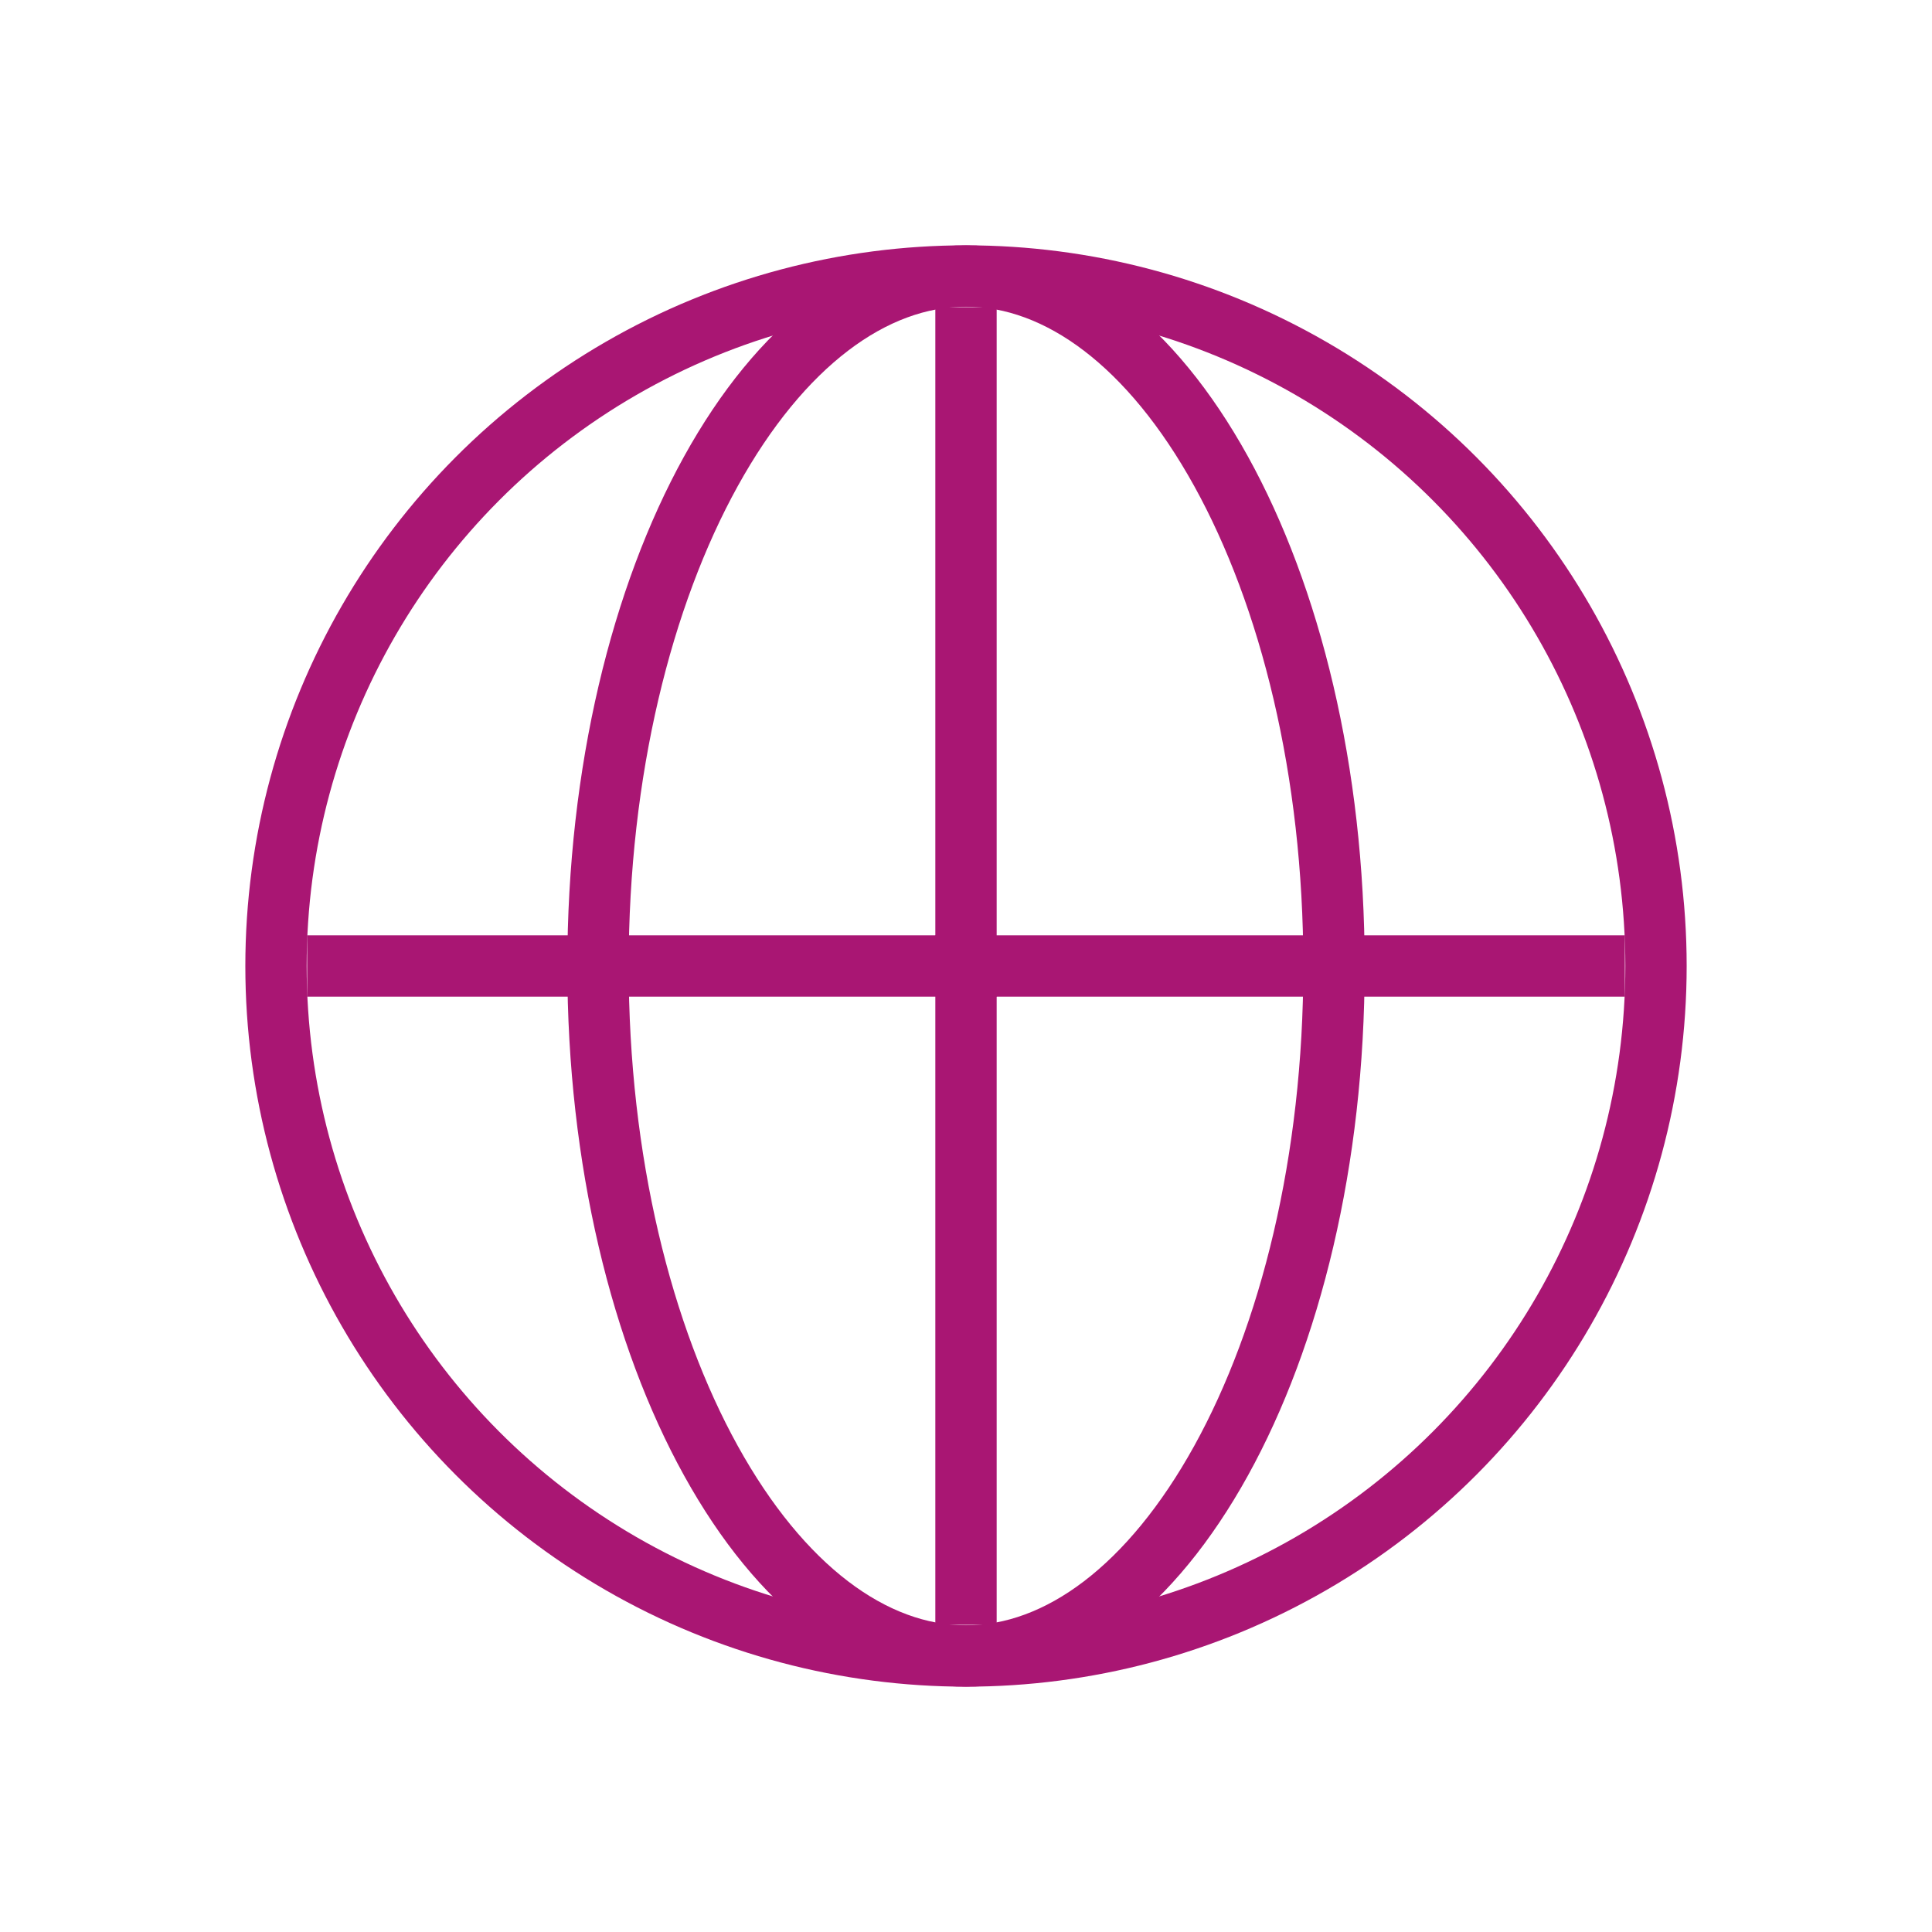
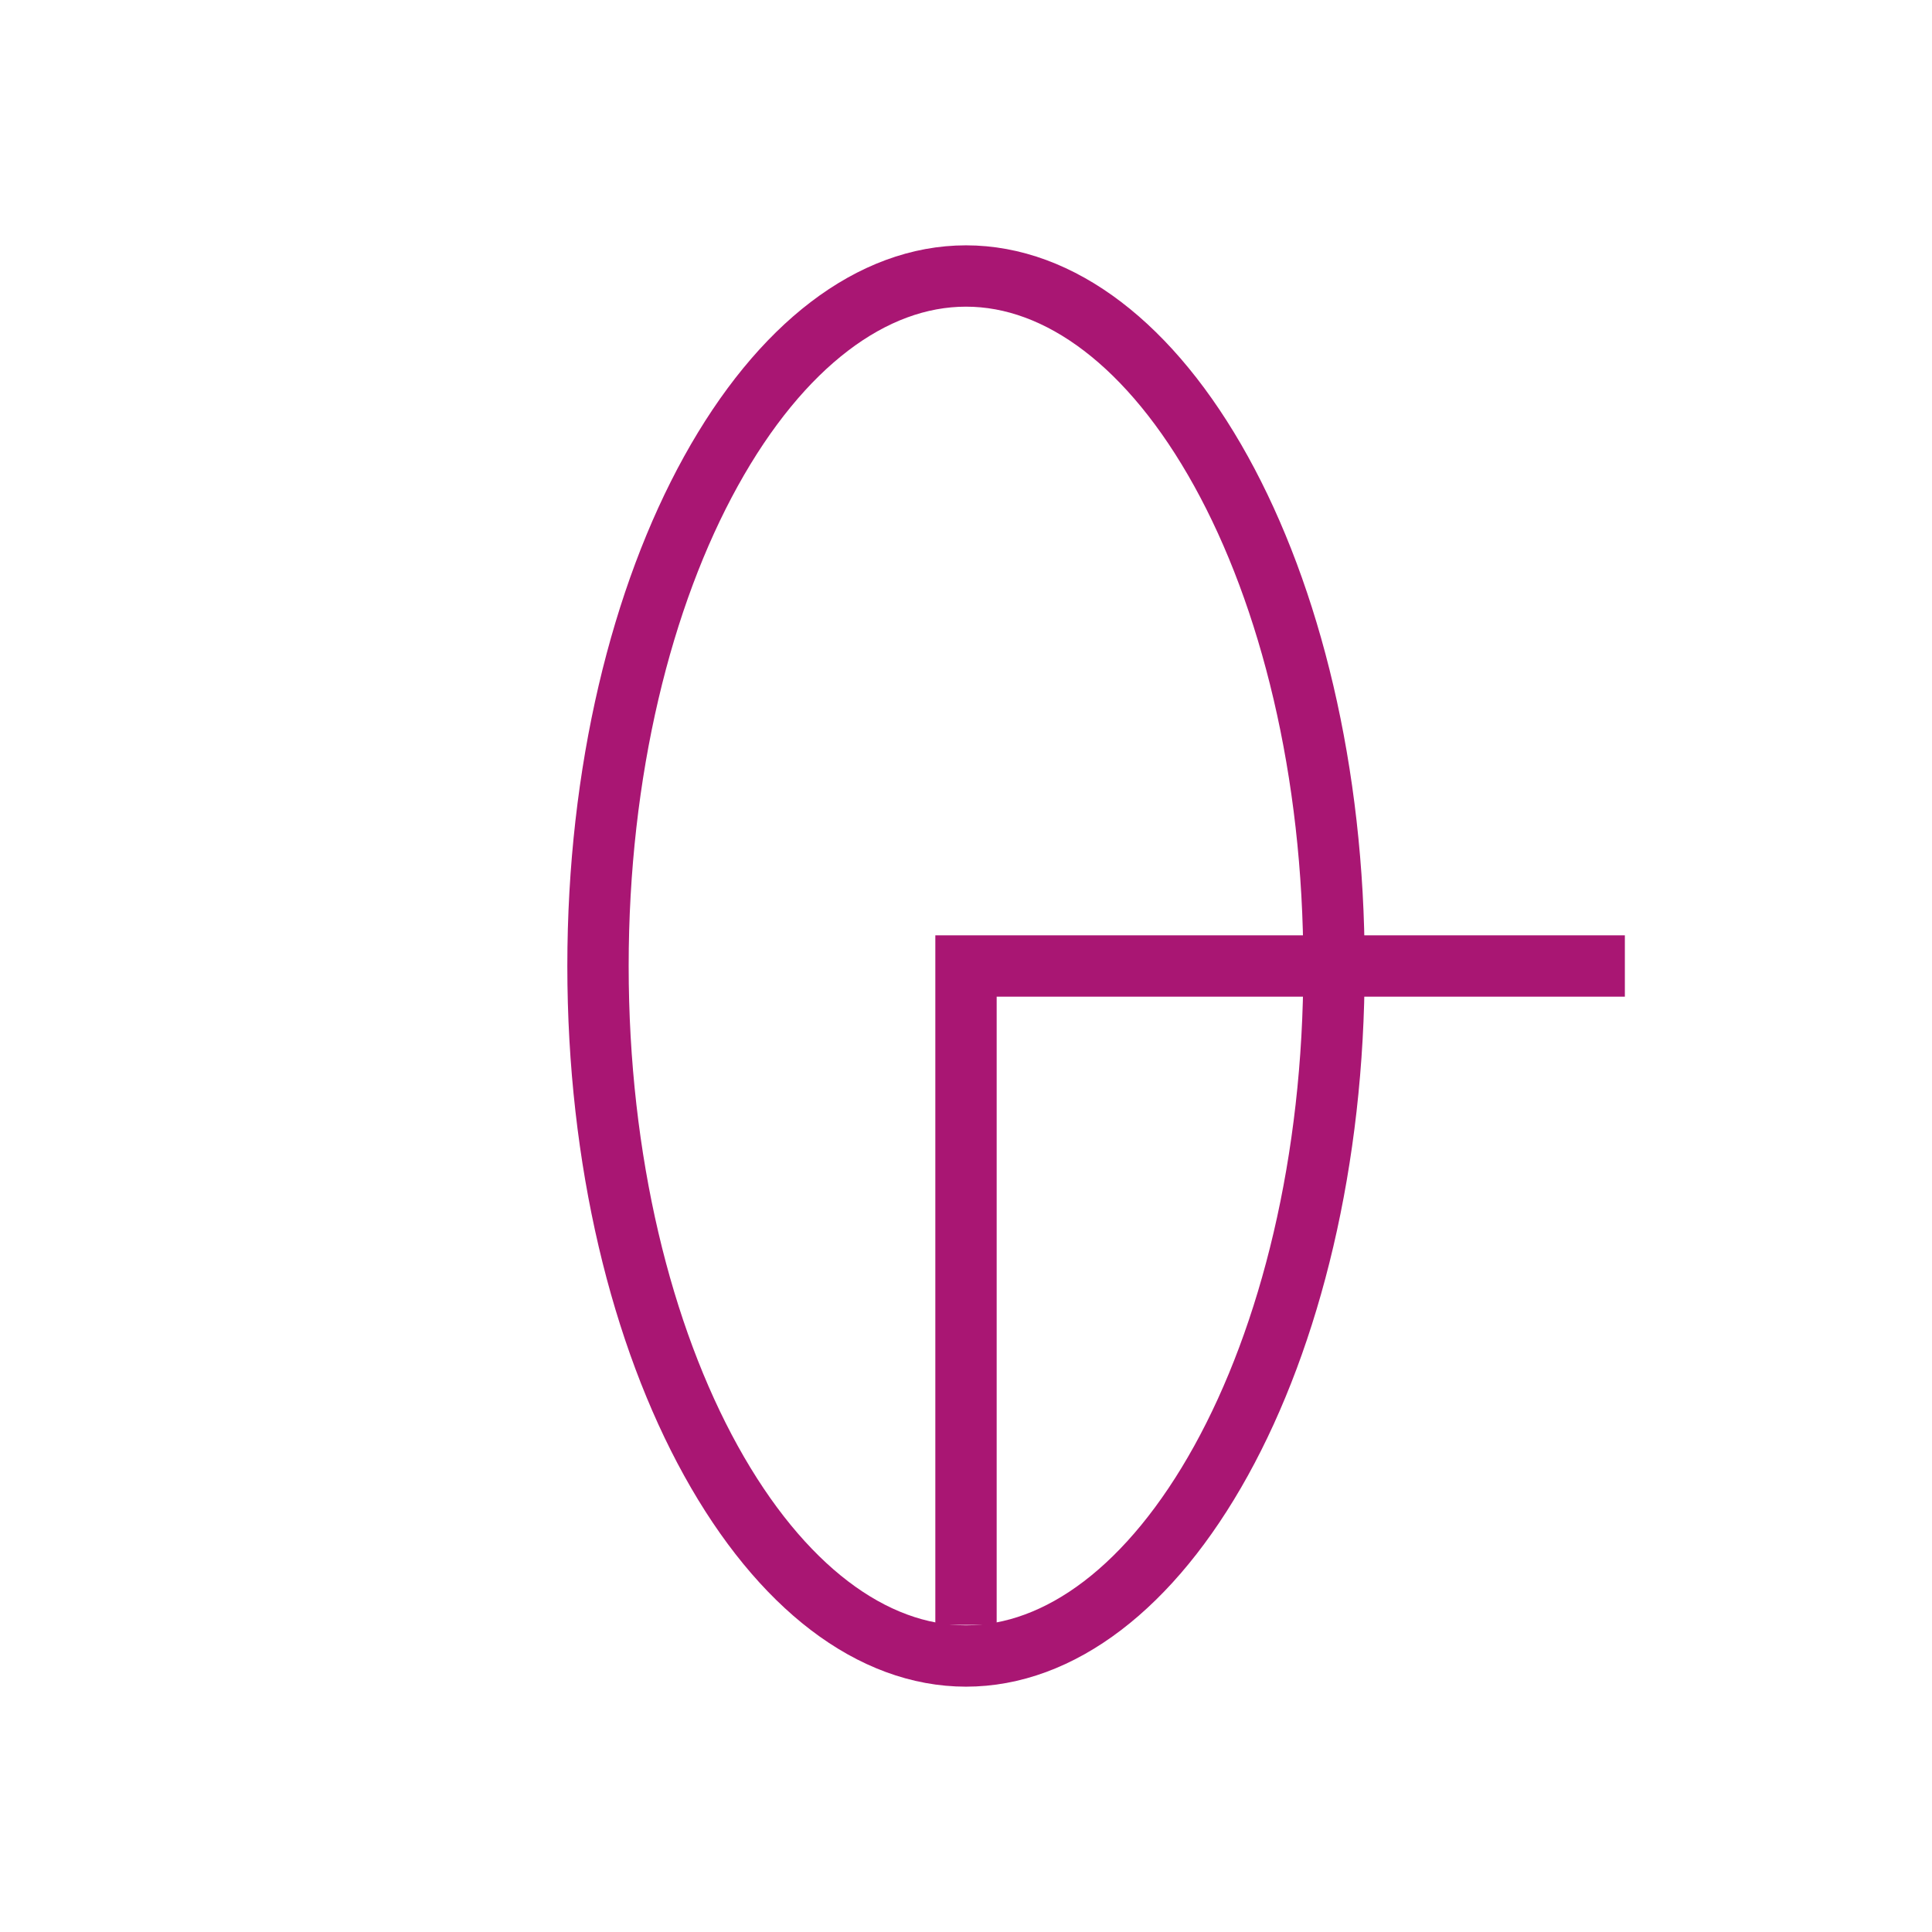
<svg xmlns="http://www.w3.org/2000/svg" width="126" height="126" viewBox="0 0 126 126" fill="none">
-   <circle cx="63" cy="63" r="45" stroke="#A91673" stroke-width="4" />
  <path d="M87 63C87 75.706 84.147 87.109 79.635 95.266C75.084 103.492 69.119 108 63 108C56.881 108 50.916 103.492 46.365 95.266C41.853 87.109 39 75.706 39 63C39 50.294 41.853 38.891 46.365 30.734C50.916 22.508 56.881 18 63 18C69.119 18 75.084 22.508 79.635 30.734C84.147 38.891 87 50.294 87 63Z" stroke="#A91673" stroke-width="4" />
-   <path d="M63 20.031V63H20.031" stroke="#A91673" stroke-width="4" />
  <path d="M105.969 63H63V105.969" stroke="#A91673" stroke-width="4" />
</svg>